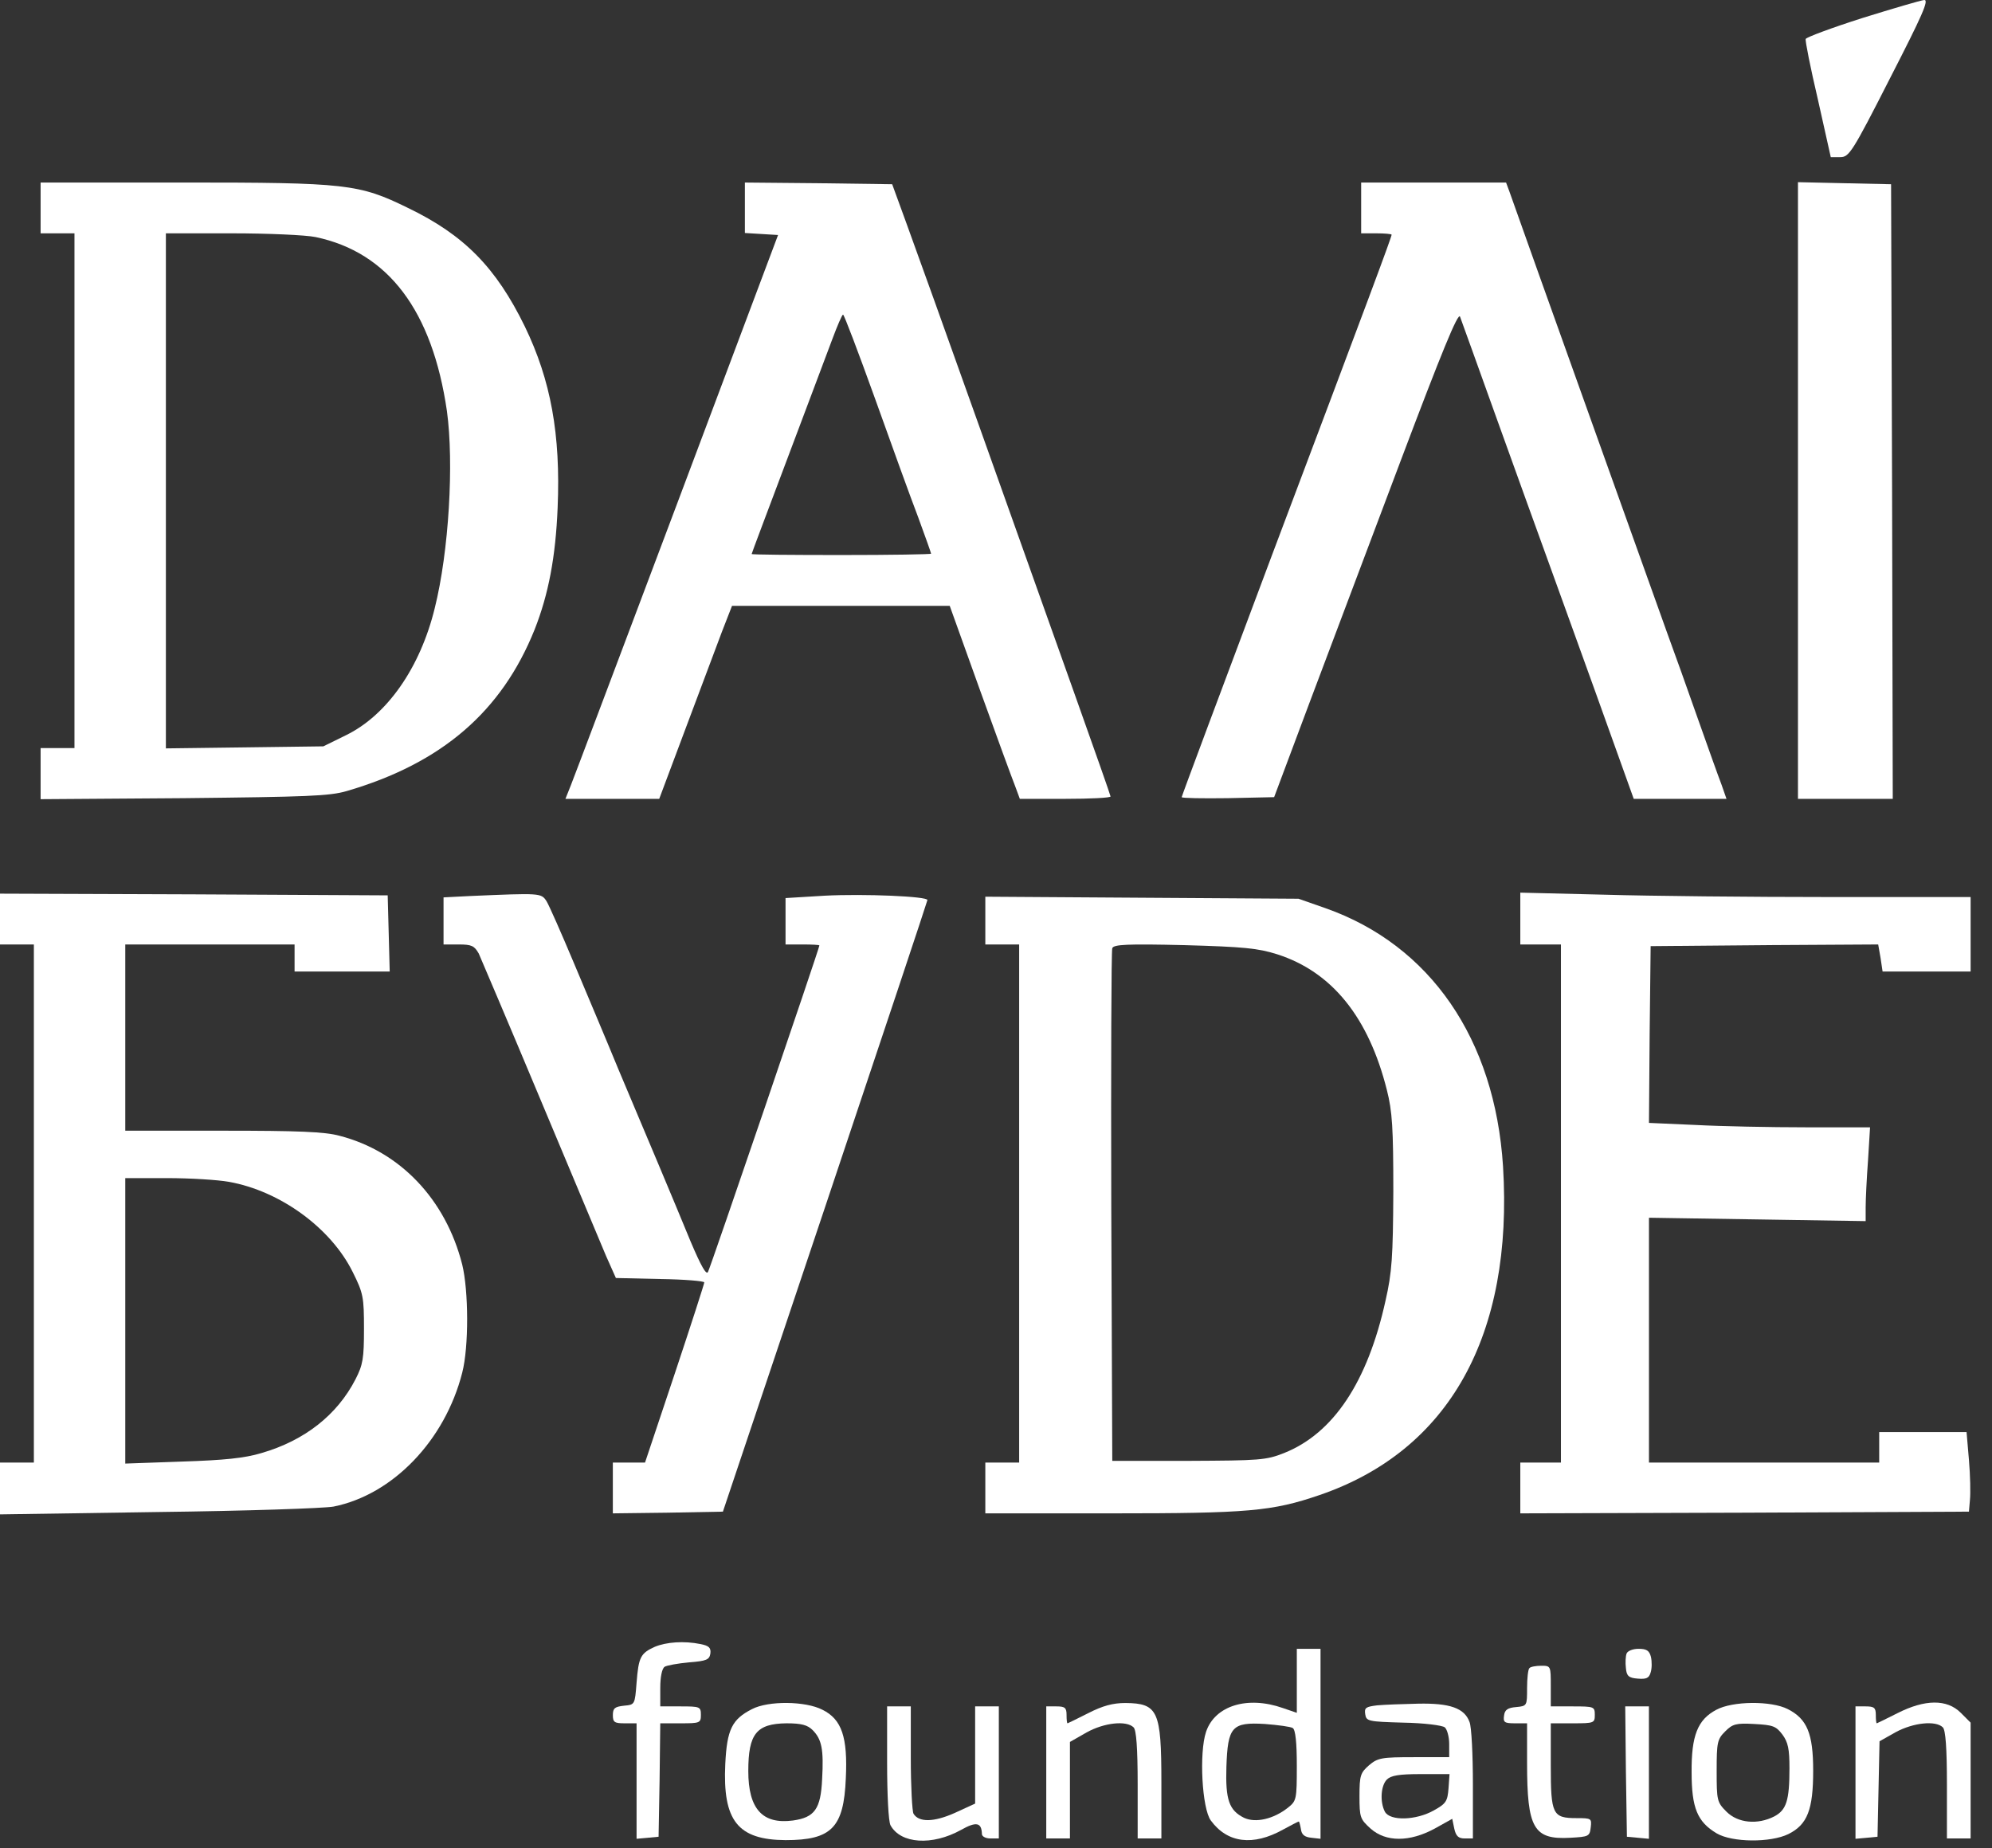
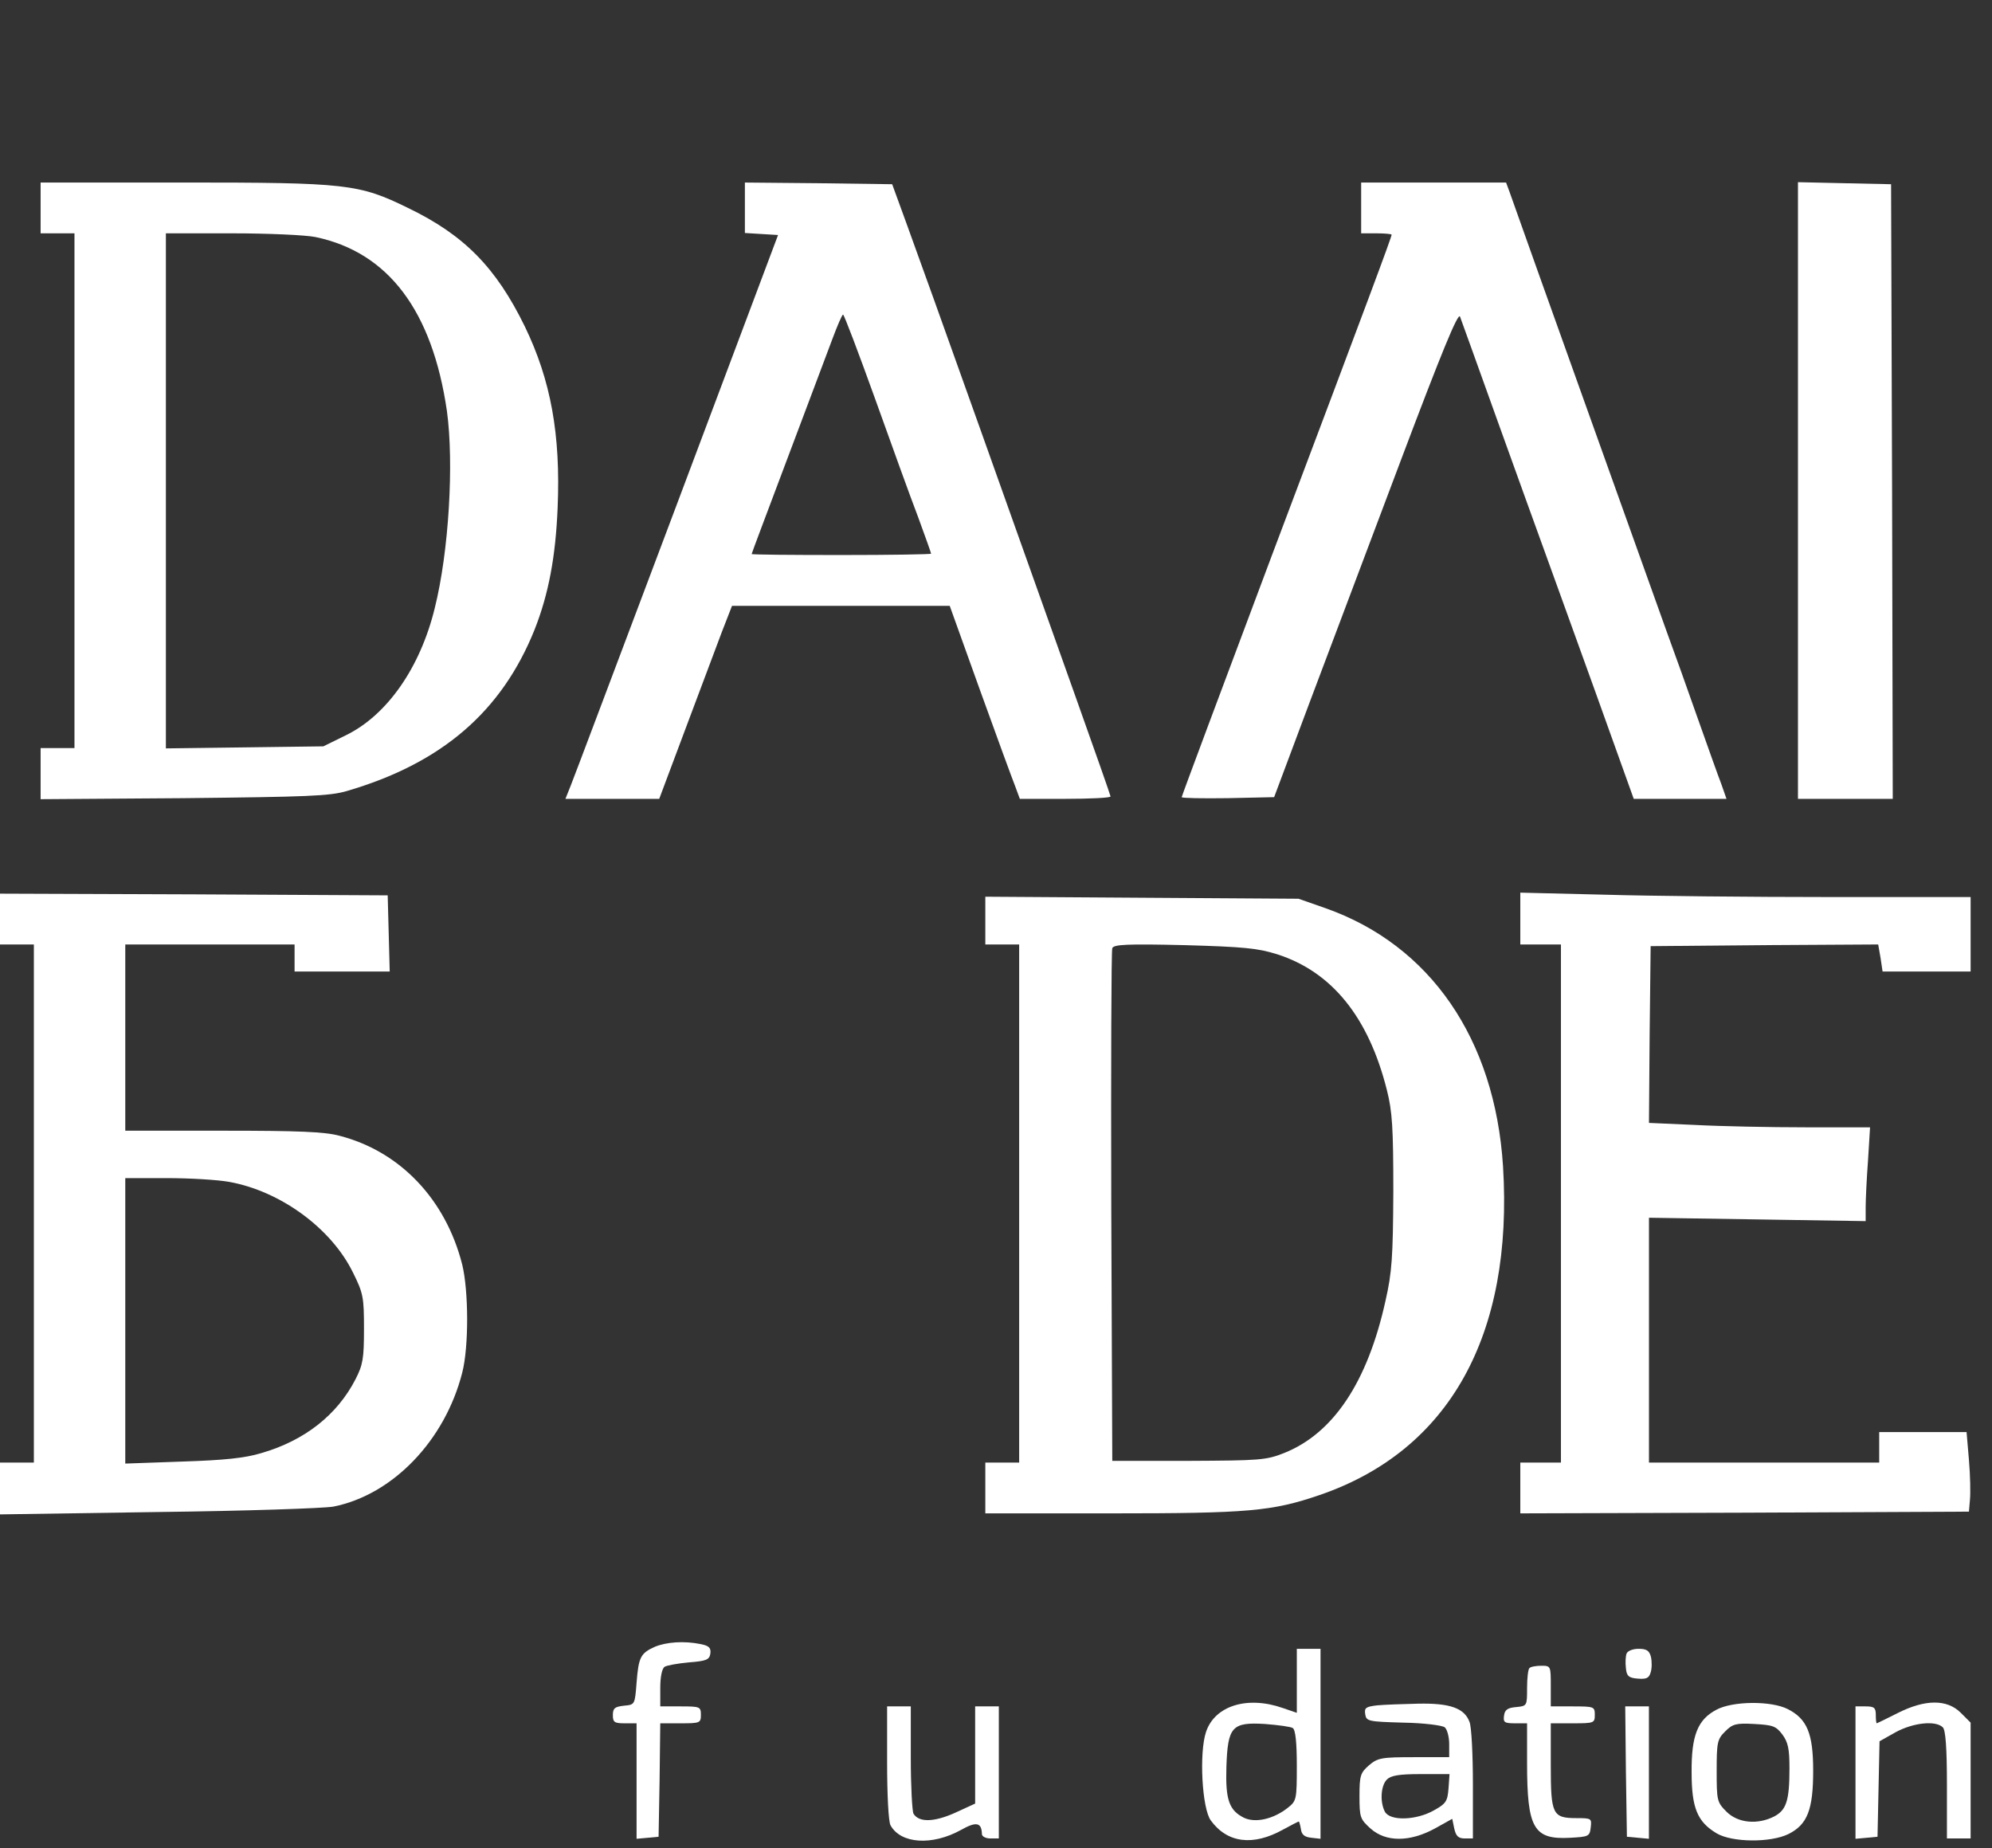
<svg xmlns="http://www.w3.org/2000/svg" width="83" height="77" viewBox="0 0 83 77" fill="none">
  <rect x="0" y="0" width="83" height="77" fill="#333333" stroke="none" />
-   <path d="M77.608 0.748C76.324 1.157 75.266 1.552 75.238 1.623C75.21 1.693 75.435 2.822 75.746 4.148L76.282 6.546H76.677C77.044 6.546 77.171 6.363 78.751 3.259C80.091 0.649 80.387 -0.014 80.175 0C80.034 0.014 78.878 0.353 77.608 0.748Z" fill="white" />
  <path d="M1.692 8.663V9.721H2.398H3.103V20.443V31.165H2.398H1.692V32.237V33.295L7.66 33.253C12.781 33.197 13.726 33.168 14.446 32.957C18.41 31.8 20.907 29.641 22.276 26.227C22.855 24.76 23.151 23.208 23.235 21.148C23.362 18.101 22.953 15.844 21.867 13.6C20.668 11.146 19.342 9.791 17 8.663C14.954 7.661 14.446 7.604 7.618 7.604H1.692V8.663ZM13.148 9.876C16.181 10.511 18.015 12.951 18.622 17.127C18.918 19.286 18.707 22.968 18.114 25.338C17.508 27.821 16.125 29.796 14.418 30.629L13.473 31.094L10.2 31.137L6.912 31.179V20.457V9.721H9.663C11.159 9.721 12.739 9.791 13.148 9.876Z" fill="white" />
  <path d="M31.037 8.649V9.707L31.728 9.749L32.419 9.791L28.215 20.979C25.901 27.116 23.912 32.407 23.785 32.717L23.56 33.281H25.506H27.468L28.568 30.347C29.175 28.738 29.852 26.933 30.078 26.326L30.501 25.24H35.029H39.572L40.828 28.738C41.519 30.657 42.182 32.463 42.295 32.745L42.493 33.281H44.383C45.427 33.281 46.273 33.239 46.273 33.182C46.273 33.14 45.596 31.221 44.778 28.922C43.96 26.622 42.182 21.628 40.828 17.833C39.473 14.024 38.091 10.186 37.766 9.298L37.174 7.675L34.098 7.633L31.037 7.605V8.649ZM36.454 16.591C37.146 18.524 37.95 20.753 38.26 21.557C38.556 22.362 38.796 23.039 38.796 23.067C38.796 23.095 37.117 23.123 35.058 23.123C32.998 23.123 31.319 23.109 31.319 23.081C31.319 23.053 31.996 21.261 32.814 19.088C33.633 16.93 34.465 14.687 34.677 14.137C34.888 13.572 35.086 13.107 35.128 13.107C35.17 13.107 35.763 14.673 36.454 16.591Z" fill="white" />
  <path d="M56.715 8.663V9.721H57.349C57.702 9.721 57.984 9.749 57.984 9.777C57.984 9.876 57.081 12.303 52.99 23.152C50.93 28.64 49.237 33.168 49.237 33.211C49.237 33.253 50.098 33.267 51.156 33.253L53.089 33.211L54.542 29.331C55.346 27.201 57.067 22.63 58.365 19.187C60.058 14.701 60.749 13.008 60.834 13.191C60.891 13.347 61.61 15.336 62.428 17.621C63.247 19.907 64.135 22.348 64.389 23.053C64.643 23.744 65.574 26.34 66.463 28.795L68.072 33.281H70.004H71.937L71.725 32.675C71.599 32.35 71.161 31.123 70.752 29.966C70.343 28.795 69.75 27.144 69.44 26.298C69.003 25.07 63.486 9.678 62.894 7.985L62.753 7.605H59.734H56.715V8.663Z" fill="white" />
  <path d="M74.915 20.443V33.281H76.89H78.865L78.837 20.471L78.795 7.675L76.862 7.633L74.915 7.59V20.443Z" fill="white" />
  <path d="M0 38.29V39.348H0.705H1.411V50.14V60.933H0.705H0V62.019V63.092L6.603 62.993C10.228 62.95 13.515 62.838 13.896 62.767C16.365 62.273 18.538 60.016 19.258 57.194C19.54 56.108 19.526 53.766 19.258 52.68C18.566 49.957 16.662 47.968 14.15 47.319C13.53 47.15 12.429 47.107 9.283 47.107H5.22V43.227V39.348H8.747H12.274V39.912V40.476H14.249H16.238L16.196 38.882L16.154 37.302L8.084 37.26L0 37.231V38.29ZM9.537 49.237C11.681 49.618 13.798 51.17 14.701 53.004C15.138 53.879 15.166 54.048 15.166 55.36C15.166 56.588 15.124 56.856 14.813 57.462C14.052 58.944 12.697 60.016 10.891 60.538C10.186 60.75 9.34 60.834 7.59 60.891L5.22 60.975V55.022V49.082H6.955C7.915 49.082 9.071 49.153 9.537 49.237Z" fill="white" />
-   <path d="M19.582 37.33L18.481 37.386V38.36V39.348H19.116C19.652 39.348 19.765 39.404 19.949 39.728C20.047 39.954 21.204 42.663 22.502 45.767C23.8 48.87 25.042 51.819 25.253 52.327L25.662 53.244L27.497 53.286C28.512 53.3 29.345 53.371 29.345 53.427C29.345 53.484 28.794 55.191 28.117 57.222L26.876 60.933H26.213H25.535V61.991V63.049L27.821 63.021L30.121 62.978L34.381 50.281C36.723 43.298 38.642 37.542 38.642 37.499C38.67 37.344 36.004 37.231 34.367 37.316L32.731 37.415V38.388V39.348H33.436C33.831 39.348 34.141 39.362 34.141 39.39C34.141 39.503 29.599 52.821 29.5 52.99C29.429 53.131 29.218 52.764 28.78 51.734C28.456 50.944 27.849 49.491 27.44 48.518C27.031 47.544 26.283 45.767 25.775 44.568C25.282 43.368 24.435 41.365 23.913 40.123C23.391 38.882 22.883 37.725 22.77 37.542C22.545 37.203 22.53 37.203 19.582 37.33Z" fill="white" />
  <path d="M63.346 38.261V39.348H64.192H65.039V50.14V60.933H64.192H63.346V61.991V63.049L72.699 63.021L82.039 62.978L82.081 62.485C82.109 62.217 82.095 61.469 82.039 60.82L81.94 59.663H80.12H78.3V60.298V60.933H73.504H68.707V55.84V50.733L73.221 50.803L77.736 50.874V50.295C77.736 49.971 77.778 49.096 77.835 48.334L77.919 46.966H75.239C73.772 46.966 71.698 46.924 70.626 46.867L68.707 46.782L68.735 43.1L68.777 39.418L73.518 39.376L78.258 39.348L78.357 39.912L78.441 40.476H80.275H82.109V38.924V37.372H76.226C72.981 37.372 68.763 37.33 66.844 37.274L63.346 37.189V38.261Z" fill="white" />
  <path d="M41.055 38.36V39.348H41.76H42.465V50.14V60.933H41.76H41.055V61.991V63.049H46.331C52.002 63.049 53.004 62.964 54.979 62.287C60.383 60.439 63.063 55.628 62.626 48.588C62.287 43.284 59.593 39.376 55.233 37.838L54.105 37.443L47.587 37.401L41.055 37.358V38.36ZM53.216 39.757C55.501 40.49 57.025 42.381 57.787 45.414C58.013 46.303 58.055 46.994 58.055 49.646C58.041 52.369 57.998 53.018 57.73 54.189C56.983 57.575 55.558 59.72 53.498 60.538C52.75 60.834 52.482 60.848 49.52 60.862H46.345L46.303 50.281C46.289 44.455 46.303 39.616 46.345 39.503C46.402 39.348 46.952 39.319 49.35 39.376C51.819 39.446 52.412 39.503 53.216 39.757Z" fill="white" />
  <path d="M27.285 68.608C26.693 68.876 26.608 69.031 26.524 70.103C26.453 71.02 26.453 71.02 26.002 71.062C25.621 71.105 25.536 71.161 25.536 71.458C25.536 71.754 25.607 71.796 26.03 71.796H26.524V74.209V76.607L26.989 76.565L27.441 76.522L27.483 74.152L27.511 71.796H28.358C29.162 71.796 29.204 71.782 29.204 71.443C29.204 71.105 29.162 71.091 28.358 71.091H27.511V70.329C27.511 69.863 27.582 69.511 27.695 69.44C27.779 69.384 28.245 69.299 28.71 69.257C29.444 69.2 29.557 69.144 29.599 68.89C29.628 68.65 29.543 68.565 29.19 68.495C28.499 68.354 27.765 68.41 27.285 68.608Z" fill="white" />
  <path d="M54.034 70.032V71.359L53.456 71.161C51.974 70.639 50.62 71.062 50.253 72.149C49.957 73.023 50.084 75.351 50.451 75.845C51.142 76.79 52.214 76.917 53.456 76.226C53.794 76.043 54.091 75.887 54.119 75.887C54.133 75.887 54.175 76.028 54.204 76.198C54.232 76.438 54.359 76.536 54.641 76.564L55.022 76.607V72.657V68.692H54.528H54.034V70.032ZM53.865 71.993C53.978 72.064 54.034 72.6 54.034 73.559C54.034 74.97 54.02 75.027 53.667 75.309C53.061 75.789 52.313 75.958 51.833 75.732C51.213 75.422 51.057 74.984 51.1 73.616C51.156 71.937 51.325 71.74 52.708 71.824C53.258 71.867 53.78 71.937 53.865 71.993Z" fill="white" />
  <path d="M67.774 68.89C67.732 69.003 67.718 69.271 67.746 69.497C67.774 69.821 67.859 69.906 68.24 69.934C68.593 69.962 68.706 69.92 68.776 69.68C68.832 69.511 68.832 69.228 68.79 69.031C68.72 68.763 68.607 68.692 68.268 68.692C68.042 68.692 67.817 68.777 67.774 68.89Z" fill="white" />
  <path d="M63.727 69.496C63.67 69.539 63.628 69.92 63.628 70.329C63.628 71.062 63.628 71.076 63.177 71.119C62.824 71.147 62.697 71.232 62.669 71.472C62.627 71.754 62.683 71.796 63.12 71.796H63.628V73.447C63.628 76.169 63.896 76.649 65.42 76.565C66.196 76.522 66.238 76.508 66.281 76.127C66.323 75.76 66.309 75.746 65.688 75.746C64.686 75.746 64.616 75.591 64.616 73.546V71.796H65.533C66.422 71.796 66.45 71.782 66.45 71.443C66.45 71.105 66.422 71.091 65.533 71.091H64.616V70.244C64.616 69.412 64.616 69.398 64.221 69.398C63.995 69.398 63.769 69.44 63.727 69.496Z" fill="white" />
-   <path d="M31.334 71.204C30.502 71.627 30.29 72.05 30.22 73.489C30.107 75.859 30.742 76.649 32.731 76.663C34.65 76.663 35.157 76.141 35.242 74.096C35.327 72.375 35.073 71.627 34.269 71.232C33.563 70.865 32.011 70.851 31.334 71.204ZM33.859 72.078C34.24 72.459 34.325 72.882 34.255 74.124C34.198 75.365 33.944 75.718 33.041 75.845C31.771 76.014 31.179 75.365 31.179 73.785C31.179 72.234 31.517 71.81 32.773 71.796C33.394 71.796 33.648 71.867 33.859 72.078Z" fill="white" />
-   <path d="M45.343 71.373C44.892 71.599 44.497 71.796 44.483 71.796C44.454 71.796 44.44 71.641 44.44 71.444C44.44 71.147 44.37 71.091 44.017 71.091H43.594V73.842V76.593H44.087H44.581V74.576V72.572L45.273 72.177C46.006 71.768 46.937 71.669 47.234 71.966C47.346 72.078 47.403 72.812 47.403 74.364V76.593H47.897H48.391V74.251C48.391 71.274 48.249 70.964 46.895 70.95C46.373 70.95 45.95 71.063 45.343 71.373Z" fill="white" />
  <path d="M57.378 71.048C56.913 71.105 56.842 71.147 56.884 71.415C56.927 71.712 57.011 71.726 58.465 71.768C59.325 71.782 60.101 71.881 60.2 71.965C60.298 72.05 60.383 72.361 60.383 72.657V73.207H58.916C57.562 73.207 57.406 73.235 57.04 73.546C56.687 73.856 56.645 73.969 56.645 74.829C56.645 75.718 56.673 75.789 57.11 76.184C57.745 76.748 58.733 76.748 59.776 76.184L60.51 75.775L60.595 76.184C60.665 76.494 60.764 76.593 61.032 76.593H61.371V74.35C61.371 73.108 61.314 71.937 61.23 71.74C61.018 71.161 60.411 70.95 59.085 70.978C58.436 70.992 57.674 71.02 57.378 71.048ZM60.355 74.505C60.313 75.041 60.256 75.14 59.748 75.422C59.001 75.845 57.914 75.873 57.703 75.478C57.491 75.069 57.533 74.392 57.787 74.138C57.957 73.969 58.295 73.912 59.198 73.912H60.397L60.355 74.505Z" fill="white" />
  <path d="M71.514 71.232C70.738 71.641 70.47 72.304 70.484 73.842C70.484 75.323 70.724 75.902 71.528 76.381C72.177 76.762 73.771 76.776 74.519 76.409C75.309 76.014 75.549 75.394 75.549 73.771C75.549 72.219 75.295 71.613 74.491 71.204C73.799 70.851 72.191 70.865 71.514 71.232ZM74.265 72.262C74.505 72.586 74.561 72.868 74.561 73.672C74.561 75.013 74.434 75.408 73.926 75.676C73.235 76.028 72.417 75.958 71.937 75.478C71.542 75.083 71.528 75.013 71.528 73.771C71.528 72.586 71.556 72.459 71.881 72.135C72.191 71.824 72.332 71.782 73.094 71.824C73.87 71.867 73.997 71.909 74.265 72.262Z" fill="white" />
  <path d="M79.062 71.373C78.61 71.599 78.215 71.796 78.201 71.796C78.173 71.796 78.159 71.641 78.159 71.443C78.159 71.147 78.088 71.091 77.736 71.091H77.312V73.856V76.607L77.778 76.565L78.23 76.522L78.272 74.533L78.314 72.544L78.991 72.163C79.725 71.768 80.656 71.669 80.952 71.965C81.065 72.078 81.122 72.812 81.122 74.364V76.593H81.615H82.109V74.18V71.768L81.7 71.359C81.122 70.78 80.205 70.794 79.062 71.373Z" fill="white" />
  <path d="M36.963 73.433C36.963 74.759 37.019 75.887 37.104 76.043C37.527 76.819 38.839 76.903 40.038 76.24C40.687 75.873 40.899 75.93 40.913 76.409C40.913 76.508 41.068 76.593 41.266 76.593H41.618V73.842V71.091H41.125H40.631V73.122V75.14L39.77 75.535C38.91 75.916 38.289 75.93 38.063 75.563C38.007 75.464 37.95 74.42 37.95 73.235V71.091H37.457H36.963V73.433Z" fill="white" />
  <path d="M67.746 73.799L67.788 76.522L68.254 76.565L68.705 76.607V73.856V71.091H68.212H67.718L67.746 73.799Z" fill="white" />
</svg>